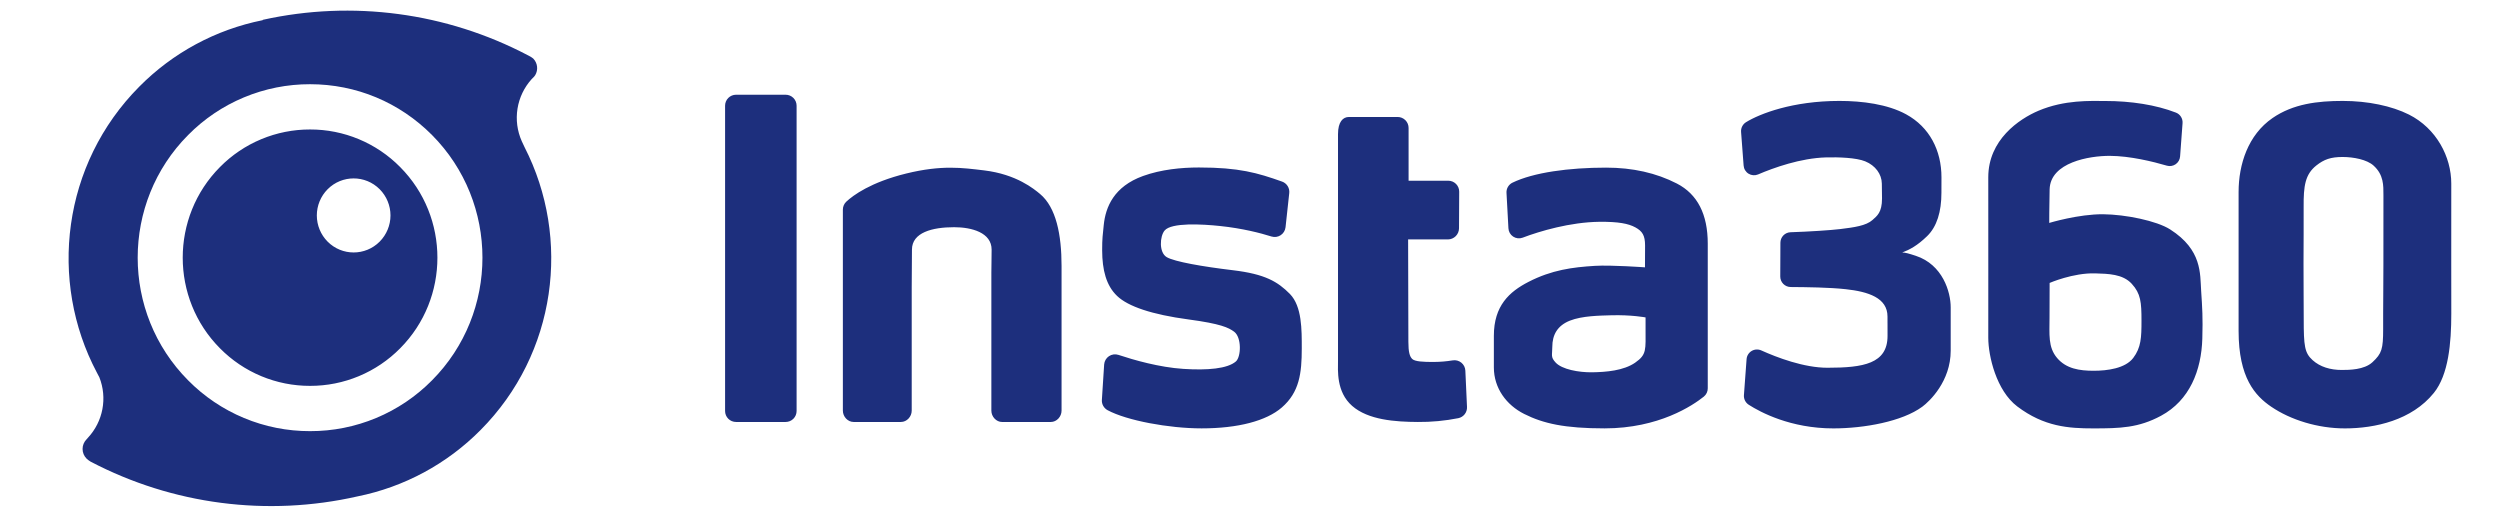
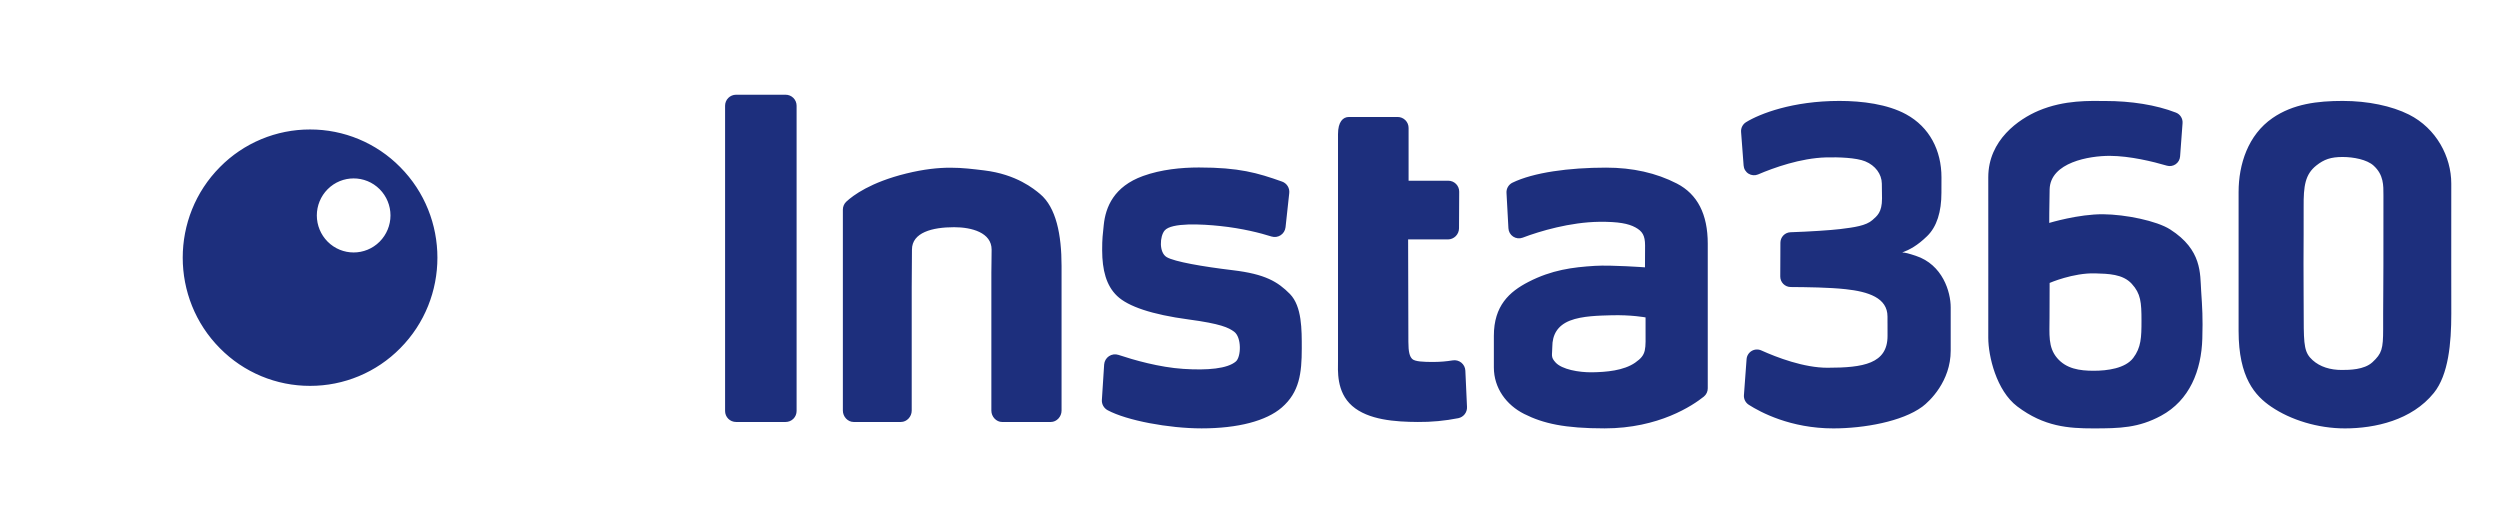
<svg xmlns="http://www.w3.org/2000/svg" fill="none" viewBox="0 0 3995 826" height="826" width="3995">
  <path fill="#1D2F7D" d="M3408.89 572.017C3396.25 588.687 3367.63 592.483 3345.61 592.483C3323.1 592.483 3301.78 589.281 3287.19 572.017C3272.56 554.72 3275.14 534.387 3275.14 507.055C3275.14 473.187 3275.3 452.128 3275.3 452.128C3275.3 452.128 3312.8 435.821 3348.02 436.844C3368.92 437.504 3392.19 437.768 3406.58 453.547C3420.97 469.292 3422.1 482.925 3422.1 512.601C3422.1 539.206 3421.53 555.315 3408.89 572.017ZM3468.04 366.699C3446.19 352.703 3396.22 342.702 3360.99 342.372C3321.65 341.975 3274.68 356.235 3274.68 356.235C3274.68 356.235 3274.68 328.772 3275.3 302.694C3276.33 259.287 3339.11 248.955 3371.36 249.054C3403.94 249.186 3440.68 258.297 3462.66 264.734C3465.04 265.419 3467.54 265.564 3469.98 265.158C3472.42 264.752 3474.73 263.806 3476.76 262.388C3478.79 260.97 3480.47 259.116 3481.69 256.963C3482.9 254.81 3483.62 252.412 3483.79 249.945L3487.72 196.767C3487.99 193.209 3487.12 189.655 3485.22 186.631C3483.33 183.606 3480.51 181.27 3477.19 179.966C3445.23 167.554 3405.52 161.381 3363.77 161.381C3341.09 161.381 3299.47 159.137 3257.41 176.995C3226.35 190.199 3177.26 223.538 3177.26 283.285C3177.26 341.579 3177.36 380.992 3177.3 433.378C3177.23 499.463 3177.26 486.523 3177.26 539.668C3177.26 569.046 3190.17 624.172 3223.58 649.49C3266.46 681.971 3305.84 684.579 3345.05 684.579C3387.96 684.579 3417.34 683.754 3453.29 664.41C3499.11 639.752 3517.82 591.988 3519.31 541.088C3520.3 507.121 3519.24 492.234 3517.43 464.638C3515.61 437.438 3519.14 399.379 3468.04 366.699ZM3808.73 312.102C3808.73 342.768 3808.67 361.616 3808.67 422.518C3808.67 458.993 3808.27 474.574 3808.27 500.519V525.837C3808.27 557.625 3806.22 564.887 3791.17 578.817C3777.97 591.031 3754.04 591.196 3742.09 591.196C3723.73 591.196 3707.43 586.244 3695.54 575.516C3682.67 563.864 3681.35 552.839 3681.35 509.795C3681.35 483.321 3681.02 465.958 3681.02 420.571C3681.02 387.429 3681.45 359.833 3681.22 330.785C3680.95 297.116 3683.63 278.631 3701.52 264.437C3713.9 254.6 3724.82 250.87 3743.41 250.87C3760.77 250.87 3782.36 254.897 3793.05 264.701C3809.23 279.456 3808.73 296.191 3808.73 312.102ZM3917.1 422.419L3917.14 293.386C3917.14 250.507 3893.44 205.218 3849.47 183.069C3822.07 169.304 3783.84 161.282 3743.84 161.282C3703.3 161.282 3664.45 165.937 3631.54 188.614C3592.36 215.583 3577.27 262.621 3577.27 306.887V528.94C3577.27 603.64 3603.68 632.457 3629.49 649.985C3660.59 671.111 3703.93 684.579 3747.17 684.579C3795.17 684.579 3854.12 671.573 3889.34 627.836C3912.71 598.788 3917.17 548.284 3917.17 501.278C3917.17 453.151 3917.1 476.719 3917.1 422.419ZM3117.22 491.112C3117.22 466.619 3104.51 422.914 3061.34 408.753C3050.64 405.254 3044.77 403.505 3039.75 403.505C3051.9 398.817 3063.78 392.612 3079.46 377.427C3095.14 362.276 3102.4 338.278 3102.4 308.174C3102.4 286.916 3102.47 300.648 3102.47 283.384C3102.47 240.406 3083.45 203.105 3045.92 182.639C3016.28 166.465 2975.78 161.282 2939.37 161.282C2864.47 161.282 2812.18 181.748 2790.23 195.216C2787.59 196.833 2785.45 199.146 2784.04 201.9C2782.63 204.655 2782.01 207.744 2782.24 210.829L2786.3 264.536C2786.49 267.185 2787.3 269.752 2788.68 272.024C2790.05 274.295 2791.95 276.204 2794.22 277.593C2796.48 278.982 2799.04 279.809 2801.69 280.007C2804.34 280.205 2807 279.767 2809.44 278.73C2834.3 268.101 2877.21 252.652 2918.08 251.53C2937.88 251.002 2966.24 251.926 2980.66 257.835C2996.9 264.47 3006.97 278.3 3007.17 293.353C3007.37 309.626 3007.47 307.217 3007.47 317.284C3007.47 339.665 2999.34 345.144 2992.21 351.581C2982.11 360.659 2963.07 363.332 2940.49 366.072C2926.1 367.822 2891.24 370.165 2861.27 371.123C2856.93 371.268 2852.82 373.091 2849.81 376.207C2846.79 379.322 2845.1 383.488 2845.09 387.825L2844.86 441.829C2844.83 446.256 2846.56 450.513 2849.67 453.668C2852.78 456.824 2857 458.62 2861.43 458.663C2887.44 458.861 2923.26 459.258 2949.43 462.129C2985.55 466.057 3016.21 475.927 3016.21 505.801C3016.21 535.674 3016.28 492.498 3016.28 536.829C3016.28 581.194 2977.72 587.664 2920.22 587.664C2882.59 587.664 2839.65 571.291 2814.46 559.936C2812.01 558.839 2809.32 558.352 2806.64 558.516C2803.96 558.68 2801.35 559.49 2799.05 560.878C2796.75 562.266 2794.82 564.19 2793.42 566.486C2792.02 568.782 2791.2 571.382 2791.02 574.064L2786.8 631.401C2786.57 634.437 2787.18 637.477 2788.54 640.197C2789.91 642.917 2791.99 645.216 2794.55 646.849C2813.11 658.733 2861.37 684.579 2929.63 684.579C2978.61 684.579 3039.65 673.653 3071.83 649.919C3083.35 641.403 3117.22 609.384 3117.22 560.398V524.451V491.112ZM2613.1 579.477C2594.52 592.351 2566.53 594.596 2544.44 594.926C2522.33 595.256 2496.05 590.139 2486.02 579.477C2477.53 570.4 2480.57 567.726 2480.57 554.39C2480.57 534.783 2488.99 520.226 2508.66 512.403C2528.37 504.579 2556.92 504.348 2574.58 503.82C2606.83 502.896 2629.61 507.22 2629.61 507.22V524.847C2629.61 559.012 2631.69 566.538 2613.1 579.444M2679.62 293.287C2646.64 276.32 2608.94 267.87 2566.49 267.87C2507.54 267.87 2450.5 275.528 2416.73 291.999C2413.75 293.49 2411.28 295.825 2409.61 298.713C2407.95 301.601 2407.18 304.915 2407.39 308.24L2410.46 364.752C2410.57 367.407 2411.31 369.998 2412.62 372.312C2413.93 374.626 2415.76 376.598 2417.98 378.066C2420.19 379.534 2422.72 380.457 2425.36 380.759C2428 381.061 2430.68 380.734 2433.17 379.804C2460.9 369.241 2509.29 355.047 2555.34 354.453C2586.5 354.123 2602.24 357.325 2613.4 363.398C2624.52 369.505 2628.82 376.272 2628.82 392.282C2628.82 405.419 2628.68 427.205 2628.68 427.205C2628.68 427.205 2574.78 423.244 2548.73 424.829C2513.05 427.007 2479.65 431.299 2442.41 450.51C2411.88 466.256 2387.19 488.537 2387.19 536.598V587.103C2387.19 620.541 2407.49 647.312 2435.55 661.44C2466.11 676.855 2500.54 684.546 2564.08 684.546C2650.96 684.546 2705.13 647.873 2722.73 633.778C2724.71 632.175 2726.3 630.146 2727.38 627.843C2728.47 625.54 2729.02 623.021 2729 620.475V389.41C2729 342.306 2712.56 310.286 2679.62 293.287ZM1970.25 431.827C1921.72 426.017 1876.73 418.194 1864.39 410.899C1851.78 403.439 1853.36 377.559 1861.02 368.416C1871.91 355.344 1921 358.15 1949.58 361.154C1985.46 364.917 2014.05 372.344 2031.78 377.923C2042.27 381.223 2053.1 374.06 2054.29 363.167L2060.23 308.438C2060.65 304.551 2059.75 300.635 2057.67 297.324C2055.59 294.012 2052.46 291.497 2048.78 290.184C2009.26 276.122 1979.85 267.638 1915.81 267.638C1887.86 267.638 1855.47 270.807 1826.56 281.238C1780.08 298.04 1766.68 330.719 1763.77 359.701C1762.29 374.292 1761.17 381.257 1761.26 400.204C1761.36 431.365 1767.7 456.386 1785.16 472.956C1802.66 489.758 1840.95 502.665 1899.14 510.455C1950.84 517.387 1963.18 523.494 1972.1 530.029C1984.41 539.107 1983.32 570.301 1974.97 577.563C1961.5 589.248 1929.58 591.988 1890.96 589.479C1852.54 587.004 1811.57 575.186 1787.37 567.132C1784.85 566.283 1782.16 566.024 1779.52 566.377C1776.87 566.73 1774.35 567.685 1772.13 569.167C1769.92 570.65 1768.07 572.621 1766.73 574.929C1765.4 577.238 1764.61 579.821 1764.43 582.481L1760.8 639.026C1760.34 645.826 1763.94 652.23 1769.95 655.498C1800.64 672.003 1867.65 684.546 1920.17 684.546C1978.2 684.546 2023.62 672.63 2048.28 651.207C2076.5 626.78 2080.23 596.345 2080.23 556.899C2080.23 526.927 2080.66 489.791 2061.35 469.821C2041.81 450.114 2021.81 438 1970.25 431.827ZM2321.4 575.879C2311.51 577.491 2301.51 578.33 2291.49 578.388C2274.36 578.553 2260.93 577.695 2256.8 573.701C2252.64 569.674 2250.59 562.577 2250.59 546.204L2250.17 382.61H2313.77C2318.47 382.575 2322.96 380.692 2326.28 377.368C2329.6 374.044 2331.47 369.547 2331.5 364.851L2331.8 306.325C2331.81 304.033 2331.38 301.759 2330.51 299.635C2329.65 297.512 2328.37 295.58 2326.76 293.951C2325.15 292.322 2323.23 291.028 2321.11 290.144C2319 289.259 2316.73 288.802 2314.43 288.797H2250.92V204.492C2250.93 202.191 2250.49 199.912 2249.62 197.784C2248.74 195.656 2247.46 193.721 2245.84 192.09C2244.21 190.459 2242.29 189.163 2240.16 188.278C2238.04 187.393 2235.76 186.935 2233.46 186.931H2155.59C2145.96 186.931 2138.13 194.787 2138.13 214.394V576.342C2138.13 591.361 2135 626.087 2160.74 648.632C2186.49 671.177 2229.6 674.115 2265.65 674.313C2287.39 674.514 2309.09 672.479 2330.41 668.24C2334.48 667.395 2338.11 665.124 2340.65 661.838C2343.2 658.552 2344.48 654.465 2344.27 650.315L2341.63 592.285C2341.53 589.822 2340.9 587.409 2339.79 585.207C2338.68 583.005 2337.12 581.064 2335.2 579.513C2333.28 577.961 2331.06 576.835 2328.67 576.209C2326.29 575.582 2323.83 575.47 2321.4 575.879ZM1661.94 309.923C1652.5 302.1 1624.44 278.532 1572.68 272.293C1537.96 268.167 1505.01 263.314 1448.24 277.244C1391.36 291.207 1363.27 312.168 1352.41 322.236C1350.67 323.866 1349.27 325.839 1348.33 328.032C1347.38 330.224 1346.89 332.589 1346.9 334.977V656.158C1346.9 665.764 1354.62 674.313 1364.13 674.313H1439.65C1449.19 674.313 1456.92 665.764 1456.92 656.158V458.696C1456.92 434.17 1457.31 426.248 1457.31 398.883C1457.31 371.486 1489.86 363.068 1524.65 363.068C1552.94 363.068 1584.6 371.75 1584.6 398.883C1584.6 413.969 1584.2 425.324 1584.2 435.524V656.191C1584.2 665.764 1591.93 674.346 1601.43 674.346H1679.1C1688.64 674.346 1696.37 665.764 1696.37 656.191V424.994C1696.37 375.15 1687.79 331.445 1661.94 309.923ZM1255.46 151.38H1176.14C1173.84 151.384 1171.56 151.842 1169.44 152.727C1167.32 153.612 1165.39 154.908 1163.77 156.539C1162.15 158.17 1160.86 160.105 1159.99 162.233C1159.12 164.361 1158.67 166.64 1158.68 168.941V656.752C1158.67 659.055 1159.12 661.337 1159.99 663.468C1160.87 665.598 1162.15 667.534 1163.78 669.166C1165.41 670.797 1167.34 672.092 1169.46 672.975C1171.59 673.859 1173.87 674.313 1176.17 674.313H1255.46C1257.77 674.313 1260.05 673.859 1262.17 672.975C1264.3 672.092 1266.23 670.797 1267.86 669.166C1269.48 667.534 1270.77 665.598 1271.64 663.468C1272.52 661.337 1272.97 659.055 1272.96 656.752V168.941C1272.97 166.638 1272.52 164.355 1271.64 162.225C1270.77 160.095 1269.48 158.159 1267.86 156.527C1266.23 154.896 1264.3 153.601 1262.17 152.718C1260.05 151.834 1257.77 151.38 1255.46 151.38ZM606.731 386.109C583.756 409.215 546.489 409.215 523.514 386.109C512.478 374.981 506.285 359.942 506.285 344.27C506.285 328.597 512.478 313.559 523.514 302.43C546.489 279.324 583.756 279.324 606.764 302.43C617.8 313.559 623.992 328.597 623.992 344.27C623.992 359.942 617.767 374.981 606.731 386.109ZM639.443 266.945C620.637 247.88 598.222 232.751 573.506 222.442C548.791 212.133 522.269 206.85 495.489 206.901C468.712 206.845 442.192 212.123 417.476 222.427C392.76 232.73 370.344 247.853 351.536 266.912C272.148 346.795 272.148 476.752 351.536 556.602C370.344 575.662 392.76 590.784 417.476 601.088C442.192 611.391 468.712 616.669 495.489 616.613C522.267 616.669 548.787 611.391 573.503 601.088C598.218 590.784 620.634 575.662 639.443 556.602C718.83 476.719 718.83 346.828 639.443 266.945Z" clip-rule="evenodd" fill-rule="evenodd" />
-   <path fill="#1D2F7D" d="M690.376 607.766C664.909 633.561 634.56 654.027 601.099 667.968C567.639 681.91 531.737 689.049 495.489 688.969C459.24 689.049 423.339 681.91 389.879 667.968C356.418 654.027 326.069 633.561 300.602 607.766C193.157 499.694 193.157 323.853 300.602 215.781C326.069 189.986 356.418 169.521 389.879 155.579C423.339 141.637 459.24 134.498 495.489 134.578C569.1 134.578 638.32 163.428 690.376 215.781C797.821 323.853 797.821 499.661 690.376 607.766ZM838.258 235.19C837.564 233.87 834.164 226.542 833.735 225.552C826.499 209.252 824.15 191.203 826.975 173.595C829.799 155.986 837.675 139.577 849.646 126.359C850.24 125.929 852.287 123.718 853.475 122.496C854.137 121.789 854.724 121.015 855.224 120.186C857.735 116.02 858.787 111.137 858.213 106.307C857.639 101.477 855.472 96.976 852.056 93.514C849.975 91.841 847.717 90.402 845.322 89.223L843.077 88.068C713.165 19.992 563.38 -1.05799e-05 420.162 31.622L419.633 32.282C344.838 47.272 276.22 84.248 222.568 138.473C99.608 262.192 77.03 448.694 154.833 595.454C155.592 596.84 158.365 601.858 158.86 603.145C165.186 619.278 166.833 636.869 163.609 653.896C160.386 670.923 152.424 686.696 140.639 699.4C139.946 700.126 138.295 702.041 138.295 702.041C134.229 706.135 131.948 711.67 131.948 717.44C131.948 723.209 134.229 728.745 138.295 732.839C140.276 734.687 142.421 736.305 144.732 737.691L145.062 737.856C276.043 806.364 427.137 826 571.278 793.246C645.905 778.214 714.362 741.324 767.915 687.22C889.521 564.887 912.958 381.157 838.258 235.19Z" clip-rule="evenodd" fill-rule="evenodd" />
</svg>